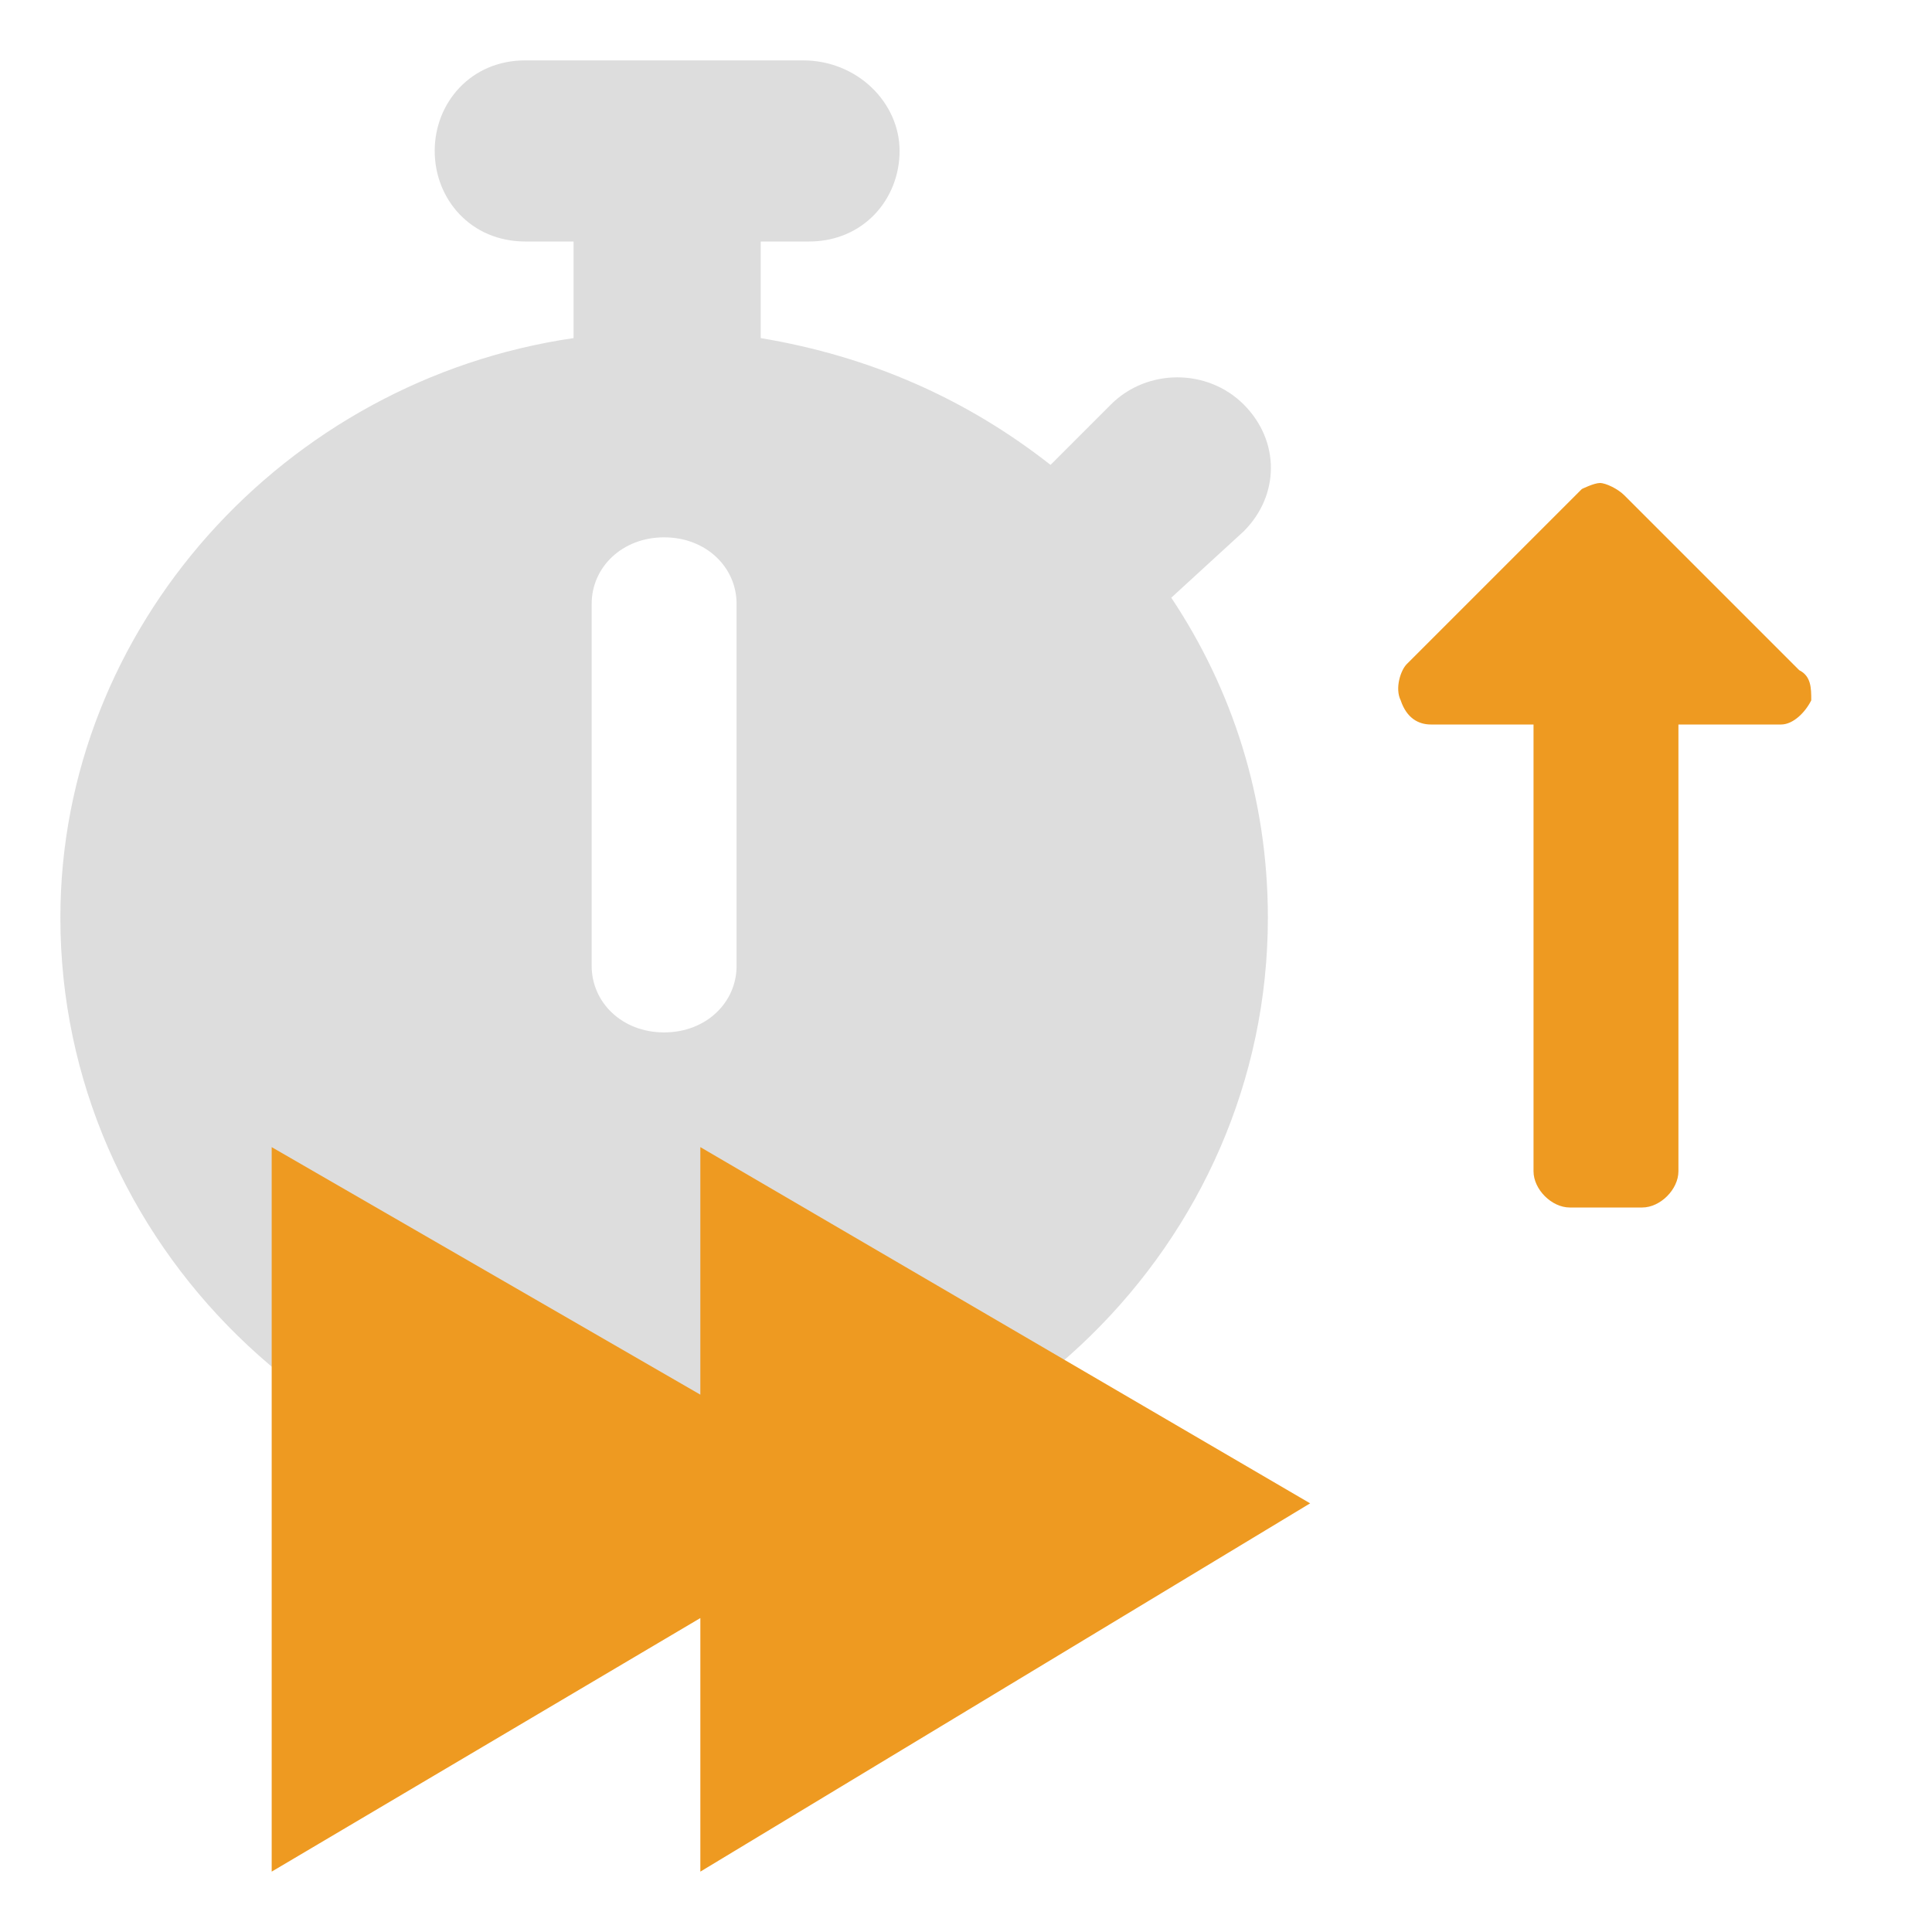
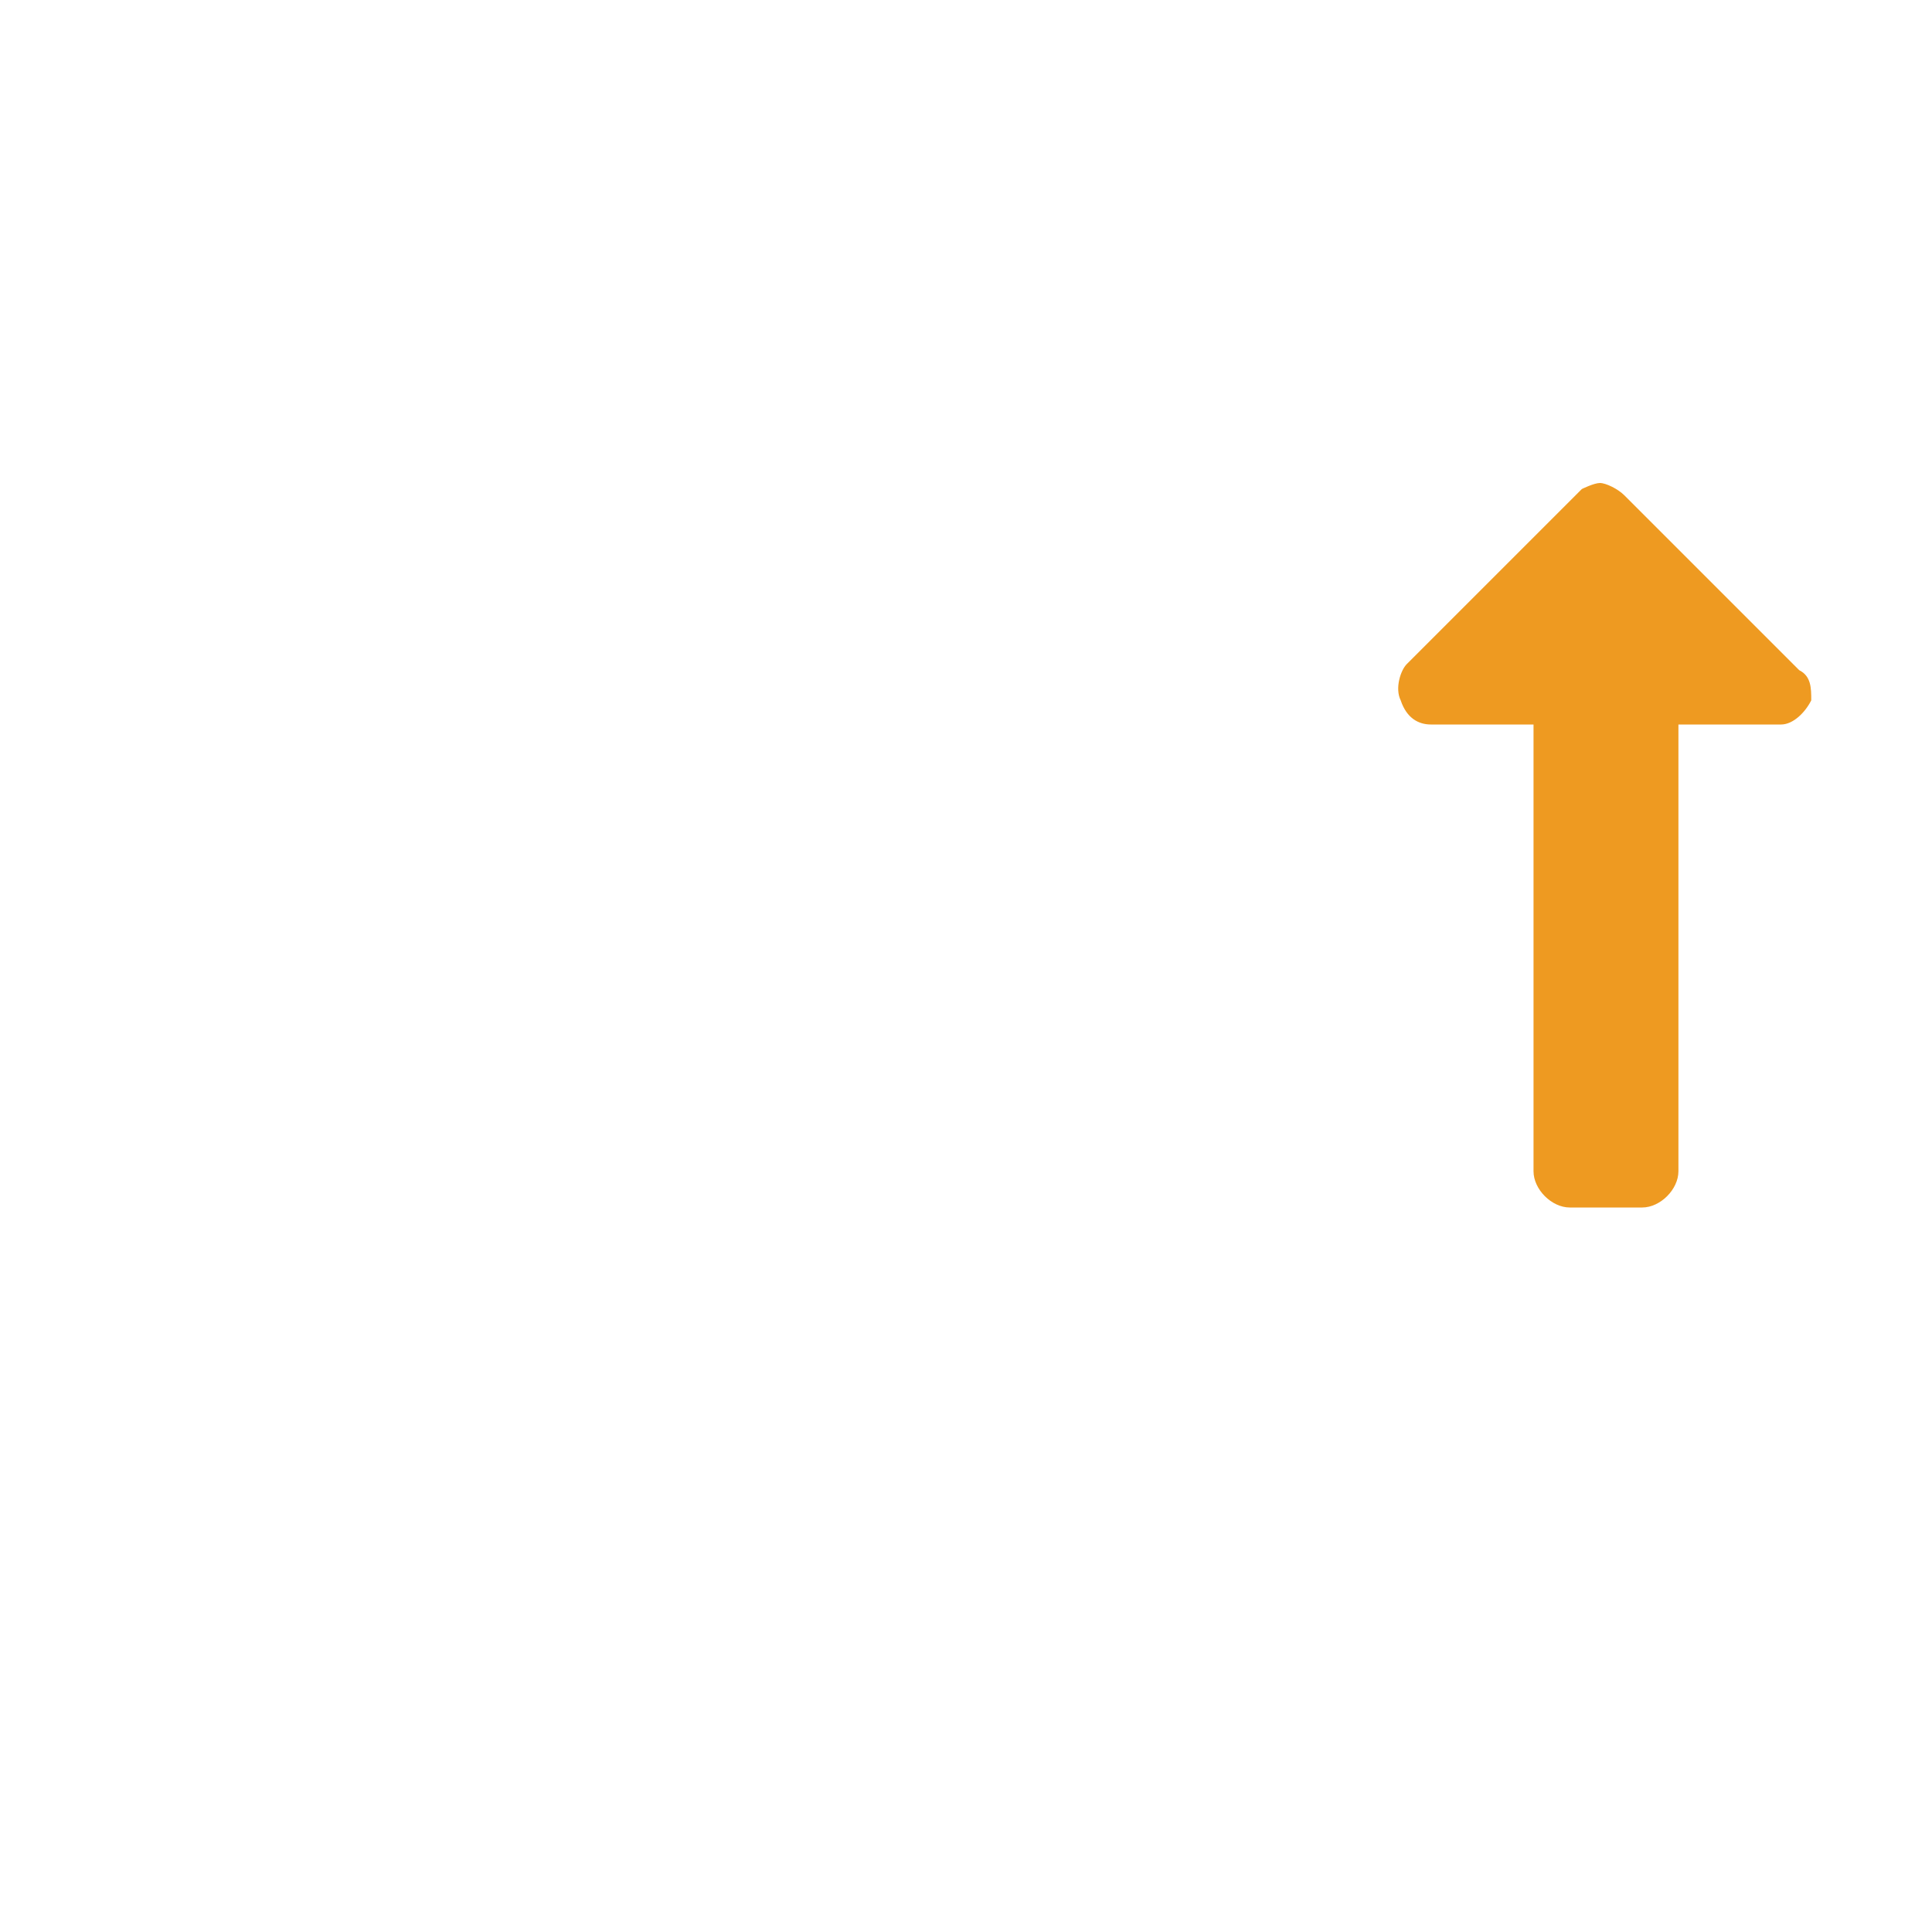
<svg xmlns="http://www.w3.org/2000/svg" version="1.1" x="0px" y="0px" viewBox="0 0 32 32" style="enable-background:new 0 0 32 32;" xml:space="preserve">
  <style type="text/css">
	.st0{fill:#DDDDDD;}
	.st1{fill:#346CB5;}
	.st2{fill:#EE9A21;}
</style>
  <g id="toggle_to_slow">
</g>
  <g id="toggle_to_fast_1_">
-     <path class="st0" d="M8.7,1C7.8,1,7.2,1.7,7.2,2.5S7.8,4,8.7,4h0.8v1.6C4.7,6.3,1,10.4,1,15.2C1,20.6,5.5,25,11,25s10-4.4,10-9.8   c0-2-0.6-3.8-1.6-5.3l1.2-1.1c0.6-0.6,0.6-1.5,0-2.1s-1.6-0.6-2.2,0l-1,1c-1.4-1.1-3-1.8-4.8-2.1V4h0.8c0.9,0,1.5-0.7,1.5-1.5   S14.2,1,13.3,1H11H8.7z M12.2,10v6c0,0.6-0.5,1.1-1.2,1.1S9.8,16.6,9.8,16v-6c0-0.6,0.5-1.1,1.2-1.1S12.2,9.4,12.2,10z" />
    <g>
-       <path class="st2" d="M21.7,24.9L11.6,31v-4.2L4.5,31V19l7.1,4.1V19L21.7,24.9z" />
-     </g>
+       </g>
    <path class="st2" d="M30,11.6c-0.1,0.2-0.3,0.4-0.5,0.4h-1.7v7.4c0,0.3-0.3,0.6-0.6,0.6h-1.2c-0.3,0-0.6-0.3-0.6-0.6V12h-1.7   c-0.2,0-0.4-0.1-0.5-0.4c-0.1-0.2,0-0.5,0.1-0.6l2.9-2.9C26.2,8.1,26.4,8,26.5,8c0.1,0,0.3,0.1,0.4,0.2l2.9,2.9   C30,11.2,30,11.4,30,11.6z" />
  </g>
  <g id="slow_turn">
</g>
  <g id="fast_turn_1_">
</g>
  <g id="Layer_6">
</g>
  <g id="guides">
</g>
</svg>